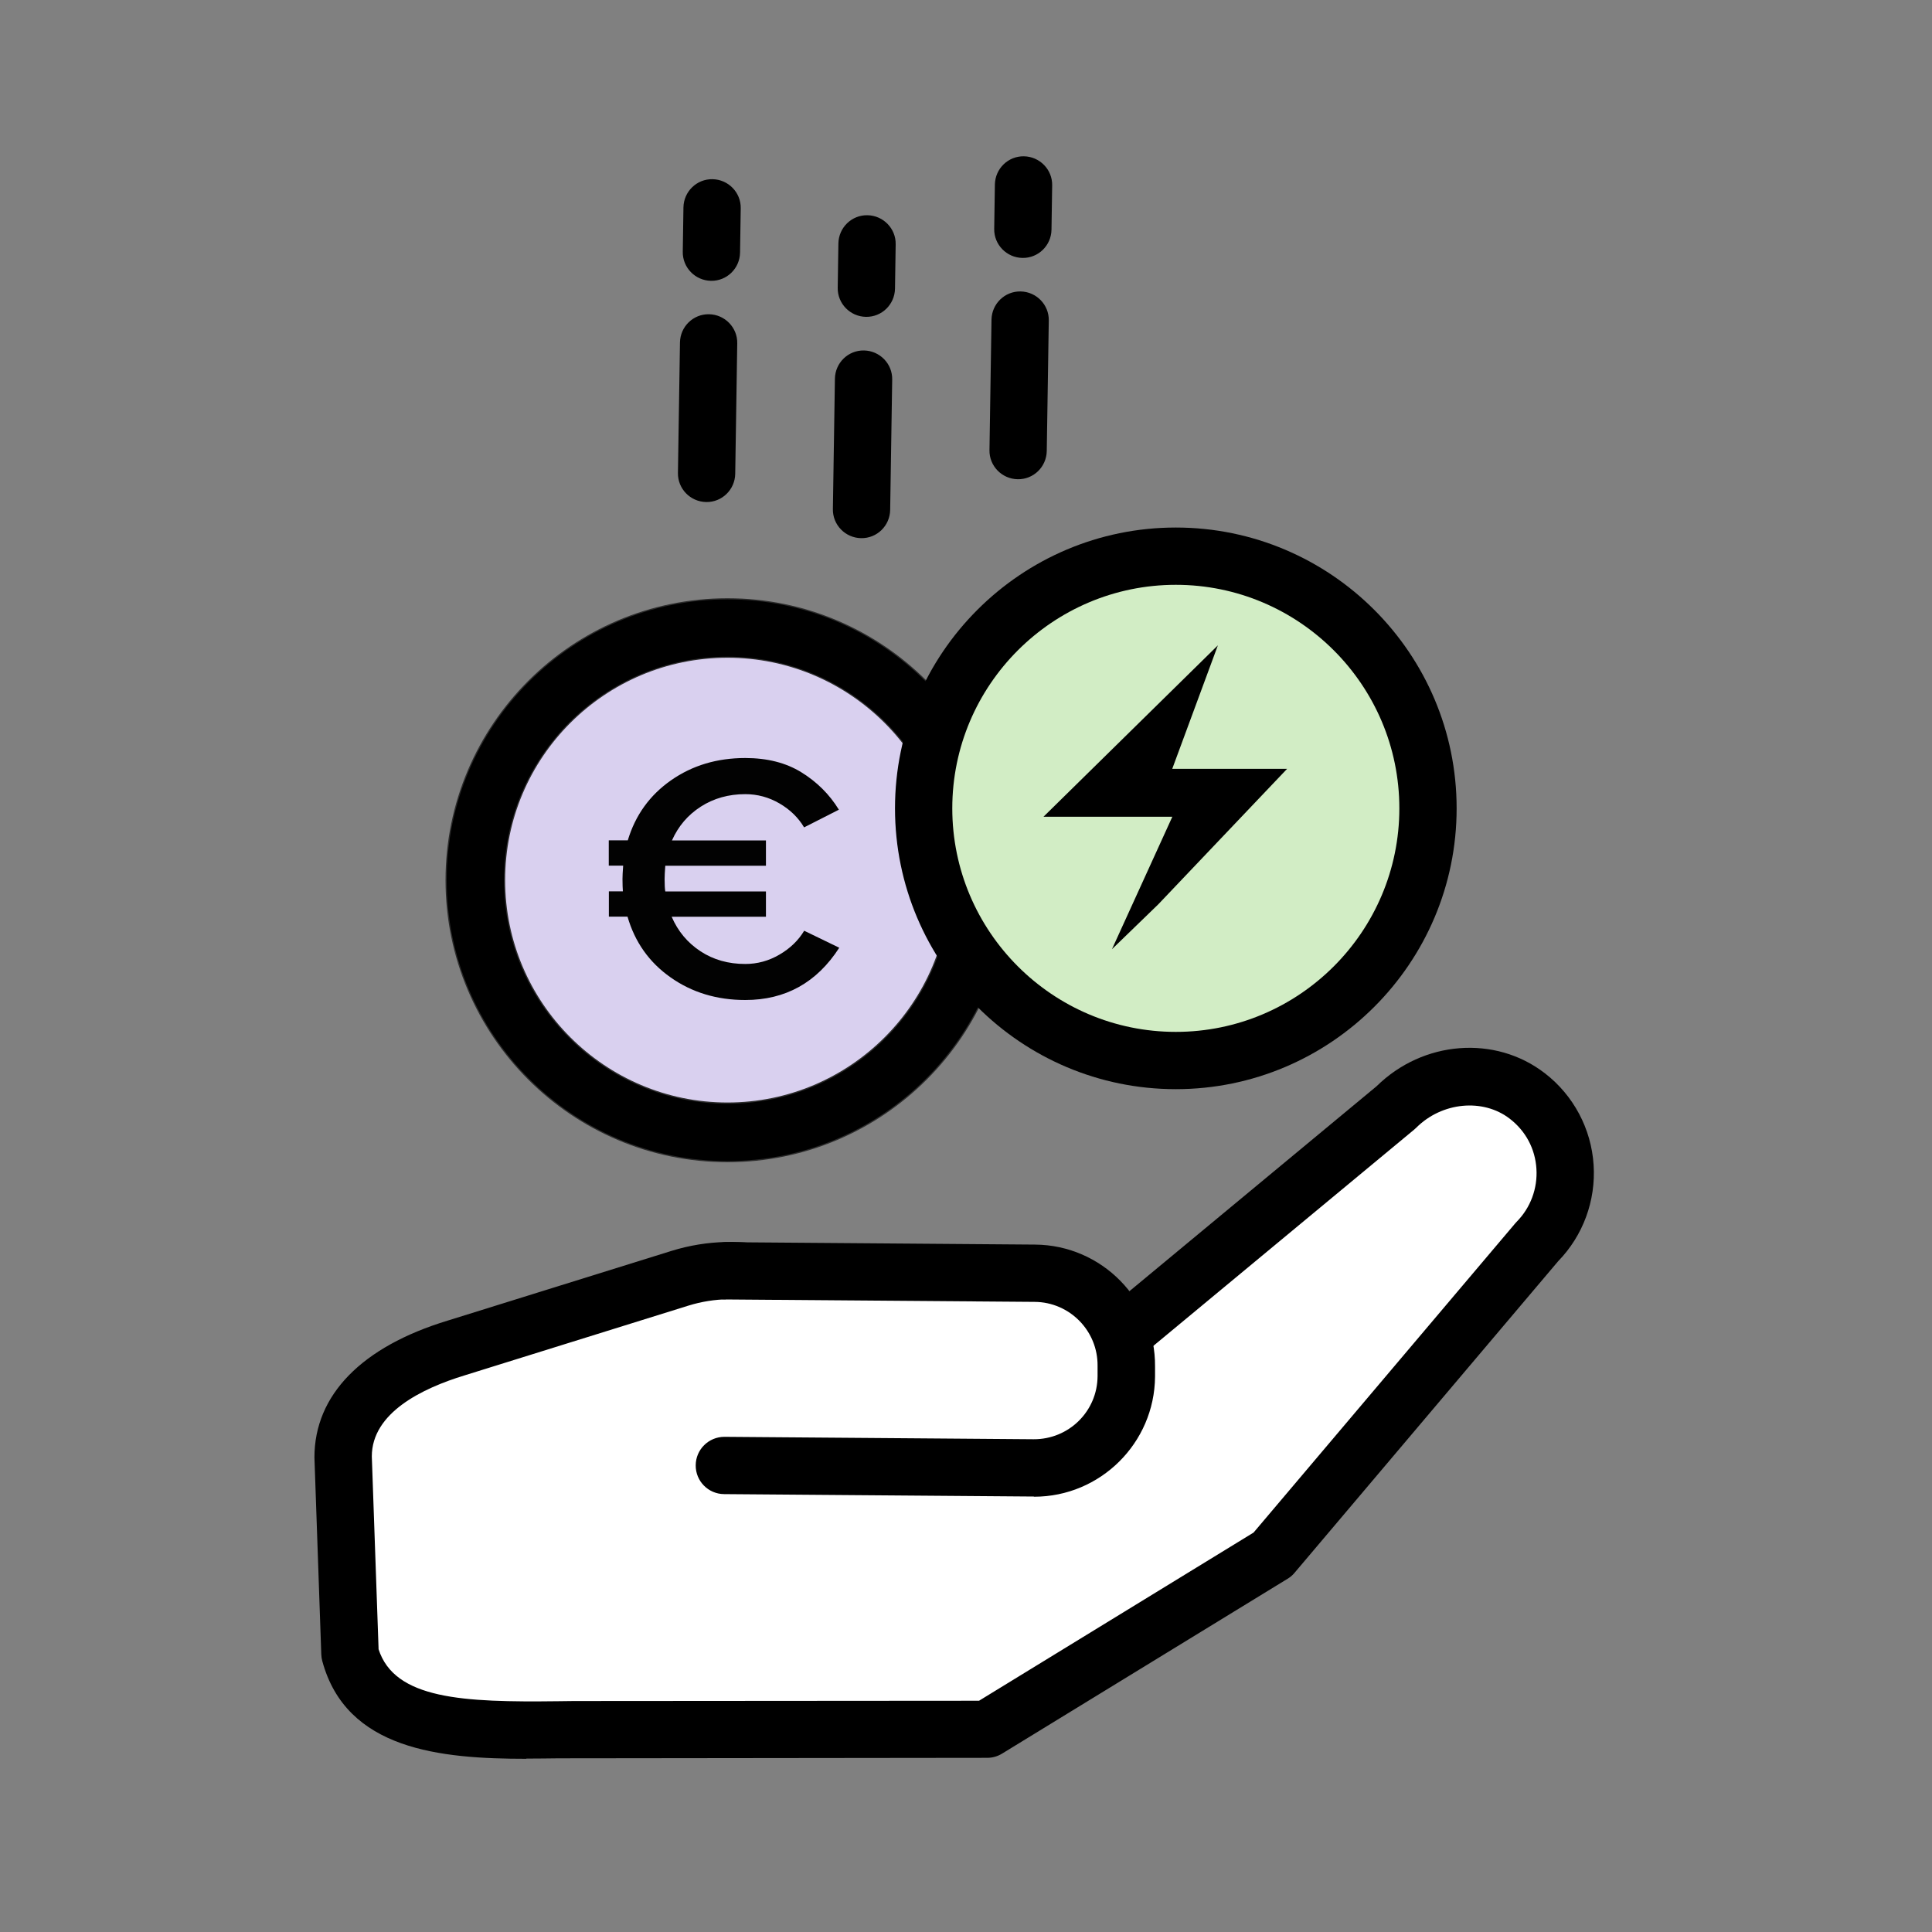
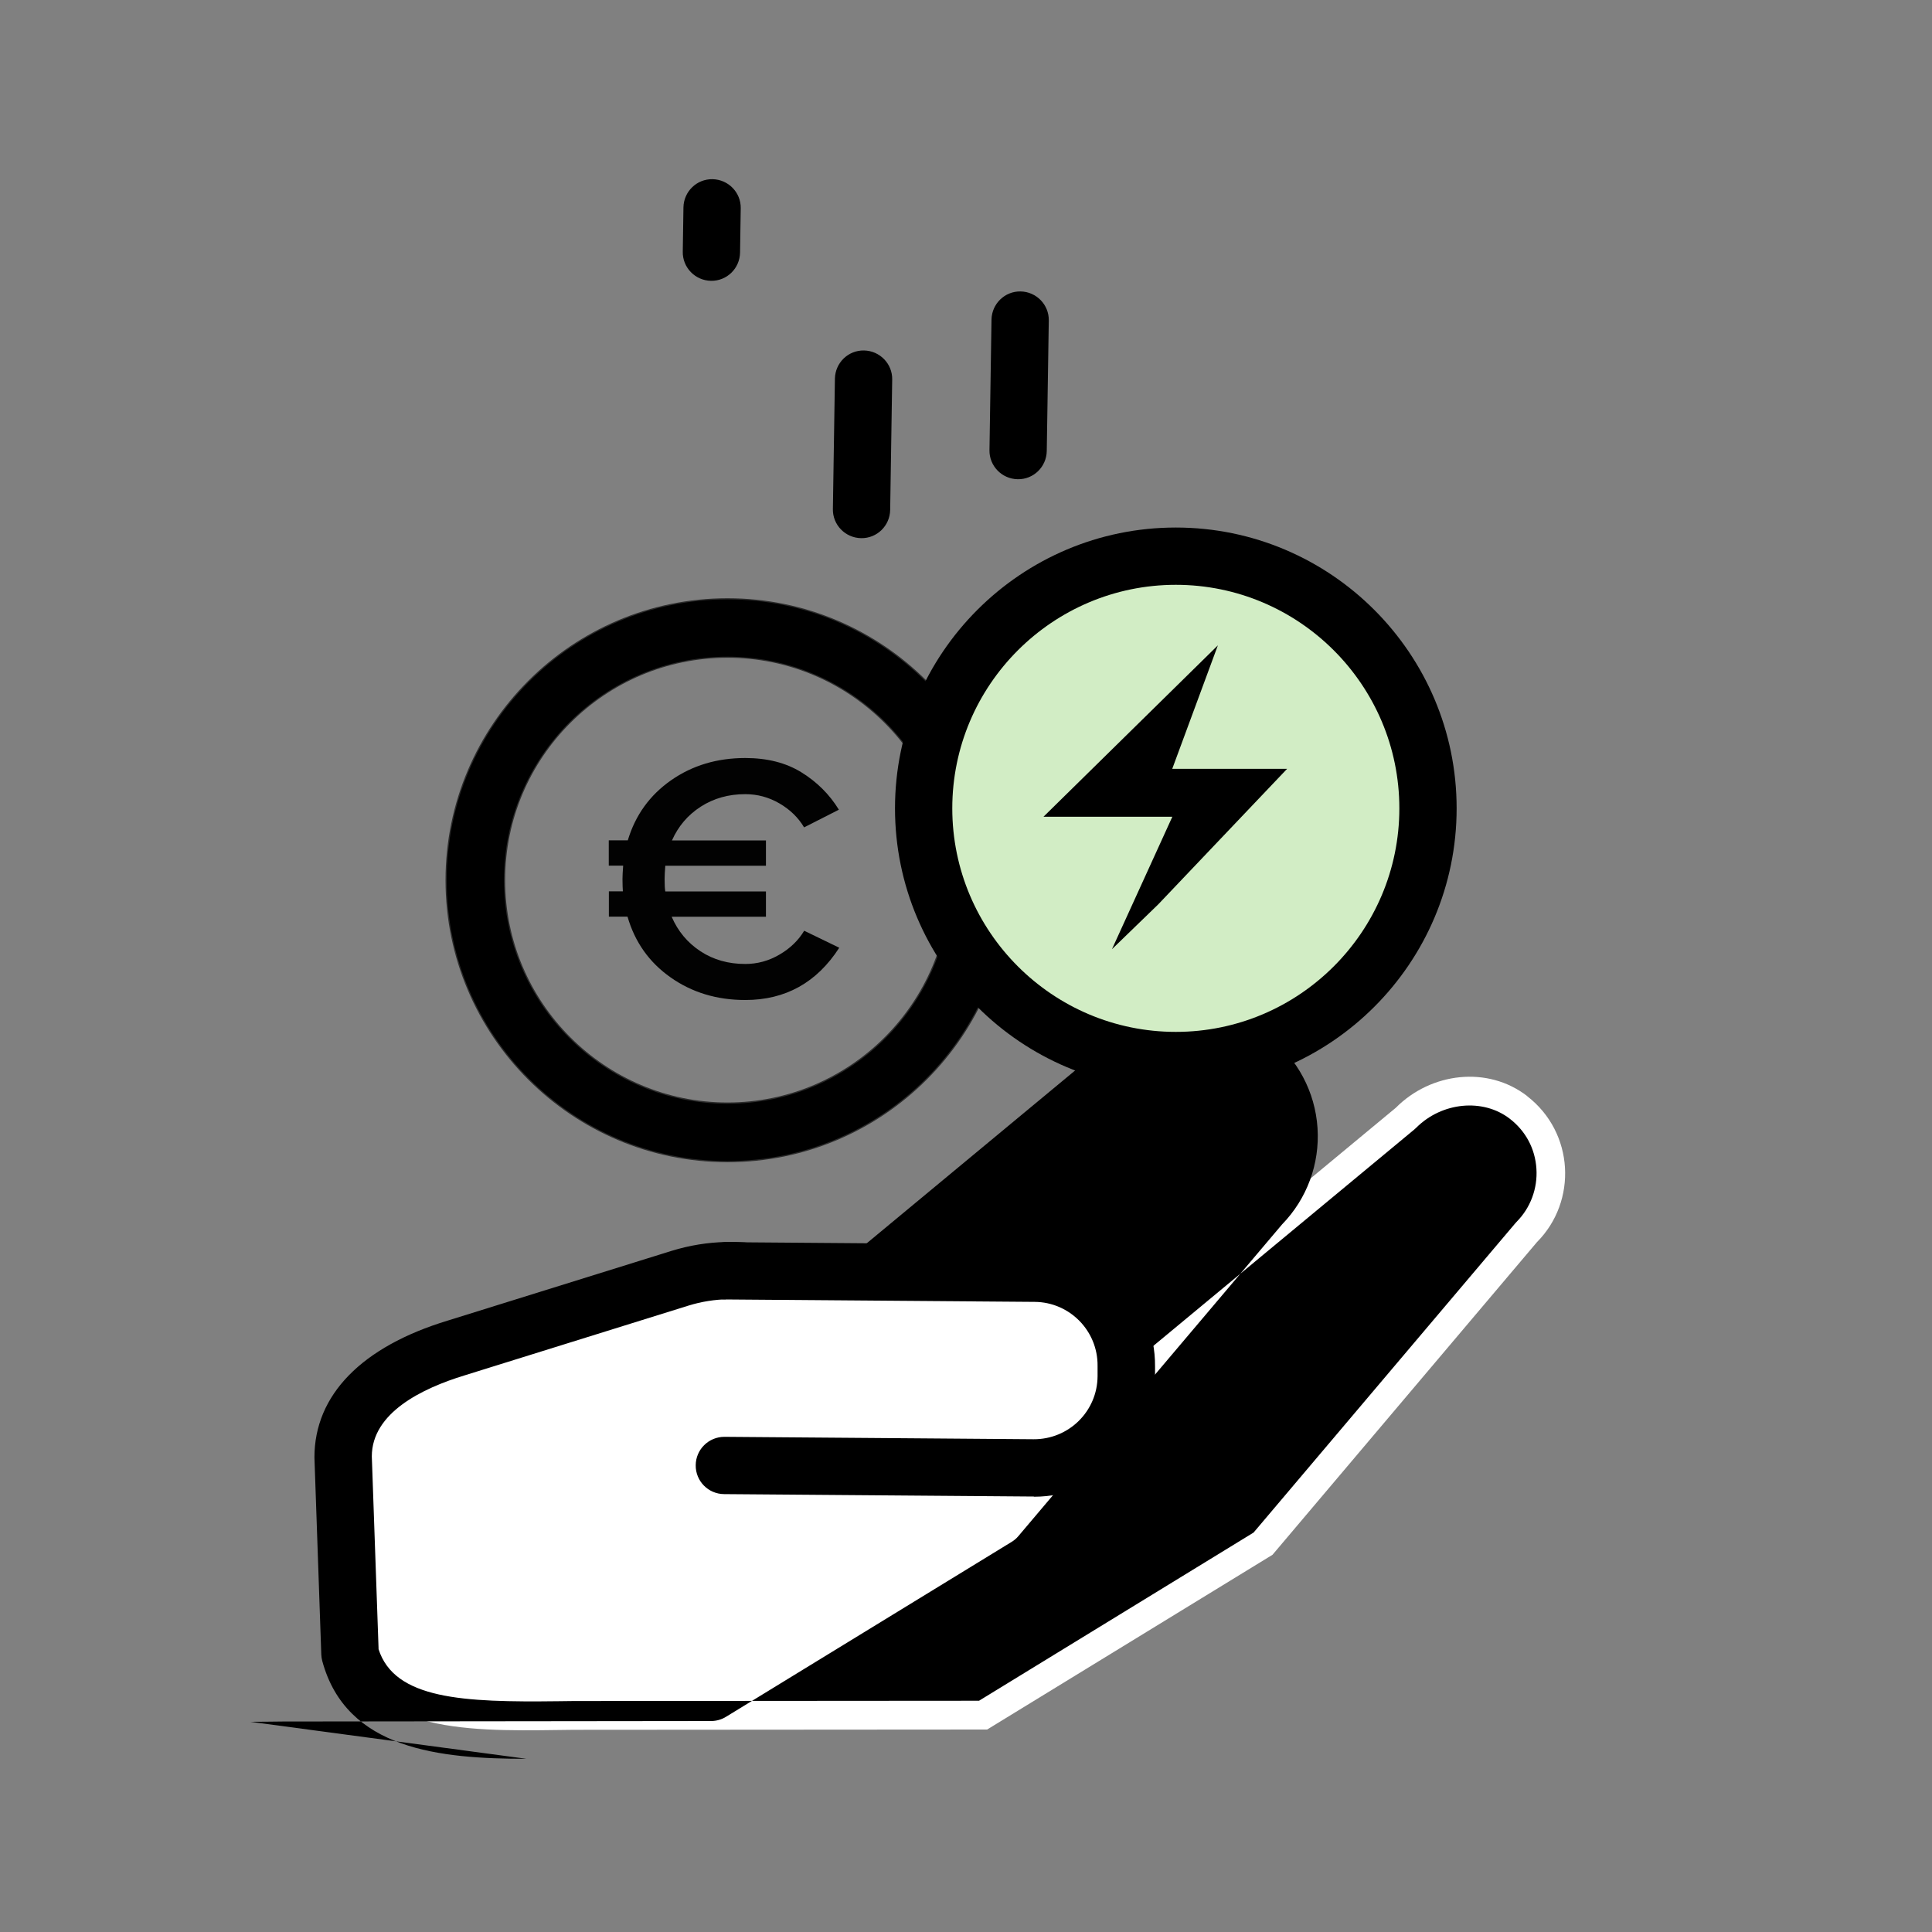
<svg xmlns="http://www.w3.org/2000/svg" id="Layer_1" viewBox="0 0 200 200">
  <rect x="0" y="0" width="200" height="200" fill="#808080" stroke="none" />
  <defs>
    <style>.cls-1{fill:#2b2b2b;}.cls-2{fill:#d2edc5;}.cls-3{isolation:isolate;}.cls-4{fill:#020202;}.cls-5{fill:#fff;}.cls-6{fill:#d9d0ef;}</style>
  </defs>
  <g class="cls-3">
    <path class="cls-5" d="M158.1,113.47c-4.08-3.16-9.96-2.46-13.6,1.2l-29.16,24.18c-1.19-3.21-2.66-2.36-6.27-2.84l-28.77-3.83c-3.15-.86-6.56-.87-9.89.16l-23.2,7.23c-6.25,1.9-11.69,5.41-11.69,11.22l.71,20.4c2.33,8.66,13.87,7.97,23.23,7.88l42.73-.03,29.54-18.09,27.37-32.36c4.21-4.23,3.87-11.34-1-15.11Z" />
-     <path d="M54.49,182.07c-8.91,0-18.65-.92-21.13-10.13-.06-.22-.09-.44-.1-.67l-.71-20.4c0-6.47,4.9-11.46,13.79-14.16l23.18-7.22c3.67-1.14,7.59-1.23,11.35-.25l28.58,3.81c.74.1,1.38.13,1.95.16,1.43.08,3.08.17,4.51,1.29l26.59-22.05c4.81-4.74,12.28-5.32,17.42-1.35h0c2.97,2.29,4.81,5.75,5.05,9.49.24,3.71-1.1,7.33-3.67,9.97l-27.3,32.27c-.2.24-.45.45-.72.61l-29.54,18.09c-.47.29-1,.44-1.55.44l-44.33.05c-1.1.01-2.23.03-3.37.03ZM39.18,170.7c1.66,5.22,8.78,5.53,18.6,5.41l1.65-.02,41.92-.03,28.42-17.41,27.07-31.99c.05-.06.11-.12.16-.18,1.43-1.44,2.18-3.44,2.05-5.49-.13-2.07-1.11-3.91-2.76-5.18h0c-2.77-2.14-7.03-1.73-9.69.94-.07.07-.14.13-.21.19l-29.16,24.18c-.74.61-1.74.83-2.66.58-.93-.25-1.68-.93-2.01-1.83-.12-.34-.22-.53-.28-.63-.26-.05-.78-.08-1.21-.1-.69-.04-1.48-.09-2.39-.21l-28.77-3.83c-.13-.02-.26-.04-.39-.08-2.73-.74-5.58-.69-8.23.13l-23.2,7.23c-4.39,1.34-9.6,3.87-9.6,8.39l.7,19.92ZM131.72,160.94h.01-.01Z" />
+     <path d="M54.49,182.07c-8.91,0-18.65-.92-21.13-10.13-.06-.22-.09-.44-.1-.67l-.71-20.4c0-6.47,4.9-11.46,13.79-14.16l23.18-7.22c3.67-1.14,7.59-1.23,11.35-.25c.74.1,1.38.13,1.95.16,1.43.08,3.08.17,4.51,1.29l26.59-22.05c4.81-4.74,12.28-5.32,17.42-1.35h0c2.97,2.29,4.81,5.75,5.05,9.49.24,3.71-1.1,7.33-3.67,9.97l-27.3,32.27c-.2.24-.45.45-.72.61l-29.54,18.09c-.47.29-1,.44-1.55.44l-44.33.05c-1.1.01-2.23.03-3.37.03ZM39.18,170.7c1.66,5.22,8.78,5.53,18.6,5.41l1.65-.02,41.92-.03,28.42-17.41,27.07-31.99c.05-.06.11-.12.16-.18,1.43-1.44,2.18-3.44,2.05-5.49-.13-2.07-1.11-3.91-2.76-5.18h0c-2.77-2.14-7.03-1.73-9.69.94-.07.07-.14.13-.21.19l-29.16,24.18c-.74.61-1.74.83-2.66.58-.93-.25-1.68-.93-2.01-1.83-.12-.34-.22-.53-.28-.63-.26-.05-.78-.08-1.21-.1-.69-.04-1.48-.09-2.39-.21l-28.77-3.83c-.13-.02-.26-.04-.39-.08-2.73-.74-5.58-.69-8.23.13l-23.2,7.23c-4.39,1.34-9.6,3.87-9.6,8.39l.7,19.92ZM131.72,160.94h.01-.01Z" />
  </g>
  <g class="cls-3">
    <path class="cls-5" d="M75.14,131.54l31.98.25c5.25.04,9.52,4.37,9.47,9.62v1.06c-.05,5.25-4.38,9.52-9.63,9.47l-20.3-.16-5.82-.05-5.86-.05" />
    <path d="M107.04,154.92h-.1l-31.98-.25c-1.64-.01-2.96-1.35-2.94-2.99.01-1.63,1.34-2.94,2.97-2.94h.02l31.98.25c3.66.02,6.61-2.9,6.63-6.53v-1.06c.04-3.63-2.89-6.61-6.52-6.63l-31.98-.25c-1.64-.01-2.96-1.35-2.94-2.99s1.33-2.91,2.99-2.94l31.98.25c6.9.05,12.47,5.71,12.42,12.62v1.06c-.06,6.87-5.67,12.42-12.52,12.42Z" />
  </g>
-   <circle class="cls-6" cx="75.31" cy="91.12" r="26.11" />
  <path class="cls-1" d="M75.31,120.31c-16.1,0-29.19-13.09-29.19-29.19s13.09-29.19,29.19-29.19,29.19,13.09,29.19,29.19-13.09,29.19-29.19,29.19ZM75.31,68.09c-12.7,0-23.02,10.33-23.02,23.02s10.33,23.02,23.02,23.02,23.02-10.33,23.02-23.02-10.33-23.02-23.02-23.02Z" />
  <path d="M75.31,120.19c-16.03,0-29.07-13.04-29.07-29.07s13.04-29.07,29.07-29.07,29.07,13.04,29.07,29.07-13.04,29.07-29.07,29.07ZM75.31,67.98c-12.76,0-23.14,10.38-23.14,23.14s10.38,23.14,23.14,23.14,23.14-10.38,23.14-23.14-10.38-23.14-23.14-23.14Z" />
  <circle class="cls-2" cx="121.72" cy="83.68" r="26.11" />
  <path d="M121.72,112.75c-16.03,0-29.07-13.04-29.07-29.07s13.04-29.07,29.07-29.07,29.07,13.04,29.07,29.07-13.04,29.07-29.07,29.07ZM121.72,60.54c-12.76,0-23.14,10.38-23.14,23.14s10.38,23.14,23.14,23.14,23.14-10.38,23.14-23.14-10.38-23.14-23.14-23.14Z" />
  <path class="cls-4" d="M63.03,94.89v-2.62h1.45c-.02-.27-.04-.7-.04-1.28,0-.28.02-.74.07-1.38h-1.49v-2.62h1.97c.78-2.6,2.27-4.67,4.47-6.21,2.2-1.54,4.76-2.31,7.69-2.31,2.27,0,4.21.49,5.81,1.48s2.9,2.27,3.88,3.87l-3.6,1.83c-.6-1.01-1.45-1.84-2.55-2.48-1.1-.64-2.28-.96-3.54-.96-1.72,0-3.26.43-4.6,1.29-1.34.86-2.33,2.02-2.99,3.5h9.73v2.62h-10.42c-.05.64-.07,1.1-.07,1.38,0,.58.02,1,.07,1.28h10.42v2.62h-9.76c.65,1.51,1.65,2.7,2.99,3.58,1.34.88,2.89,1.31,4.63,1.31,1.25,0,2.43-.32,3.54-.97,1.1-.64,1.96-1.47,2.56-2.47l3.63,1.76c-2.33,3.61-5.57,5.41-9.73,5.41-2.94,0-5.52-.78-7.73-2.34-2.22-1.56-3.7-3.66-4.46-6.29h-1.93Z" />
-   <path d="M89.64,32.8c-1.64-.03-2.95-1.38-2.92-3.01l.07-4.59c.03-1.64,1.37-2.95,3.01-2.92s2.95,1.38,2.92,3.01l-.07,4.59c-.03,1.64-1.37,2.95-3.01,2.92Z" />
  <path d="M89.14,55.71c-1.64-.03-2.95-1.38-2.92-3.01l.21-13.5c.03-1.64,1.37-2.95,3.01-2.92s2.95,1.38,2.92,3.01l-.21,13.5c-.03,1.64-1.37,2.95-3.01,2.92Z" />
  <path d="M73.6,29.07c-1.64-.03-2.95-1.38-2.92-3.01l.07-4.59c.03-1.64,1.37-2.95,3.01-2.92s2.95,1.38,2.92,3.01l-.07,4.59c-.03,1.64-1.37,2.95-3.01,2.92Z" />
-   <path d="M73.1,51.97c-1.64-.03-2.95-1.38-2.92-3.01l.21-13.51c.03-1.64,1.37-2.95,3.01-2.92s2.95,1.38,2.92,3.01l-.21,13.51c-.03,1.64-1.37,2.95-3.01,2.92Z" />
-   <path d="M105.84,26.7c-1.64-.03-2.95-1.38-2.92-3.01l.07-4.59c.03-1.64,1.37-2.95,3.01-2.92s2.95,1.38,2.92,3.01l-.07,4.59c-.03,1.64-1.37,2.95-3.01,2.92Z" />
  <path d="M105.35,49.61c-1.64-.03-2.95-1.38-2.92-3.01l.21-13.51c.03-1.64,1.37-2.95,3.01-2.92s2.95,1.38,2.92,3.01l-.21,13.51c-.03,1.64-1.37,2.95-3.01,2.92Z" />
  <path id="Path_230" d="M126.08,66.8l-18.06,17.75h13.34l-6.25,13.71,4.79-4.64,13.34-14.03h-11.89l4.73-12.8Z" />
</svg>